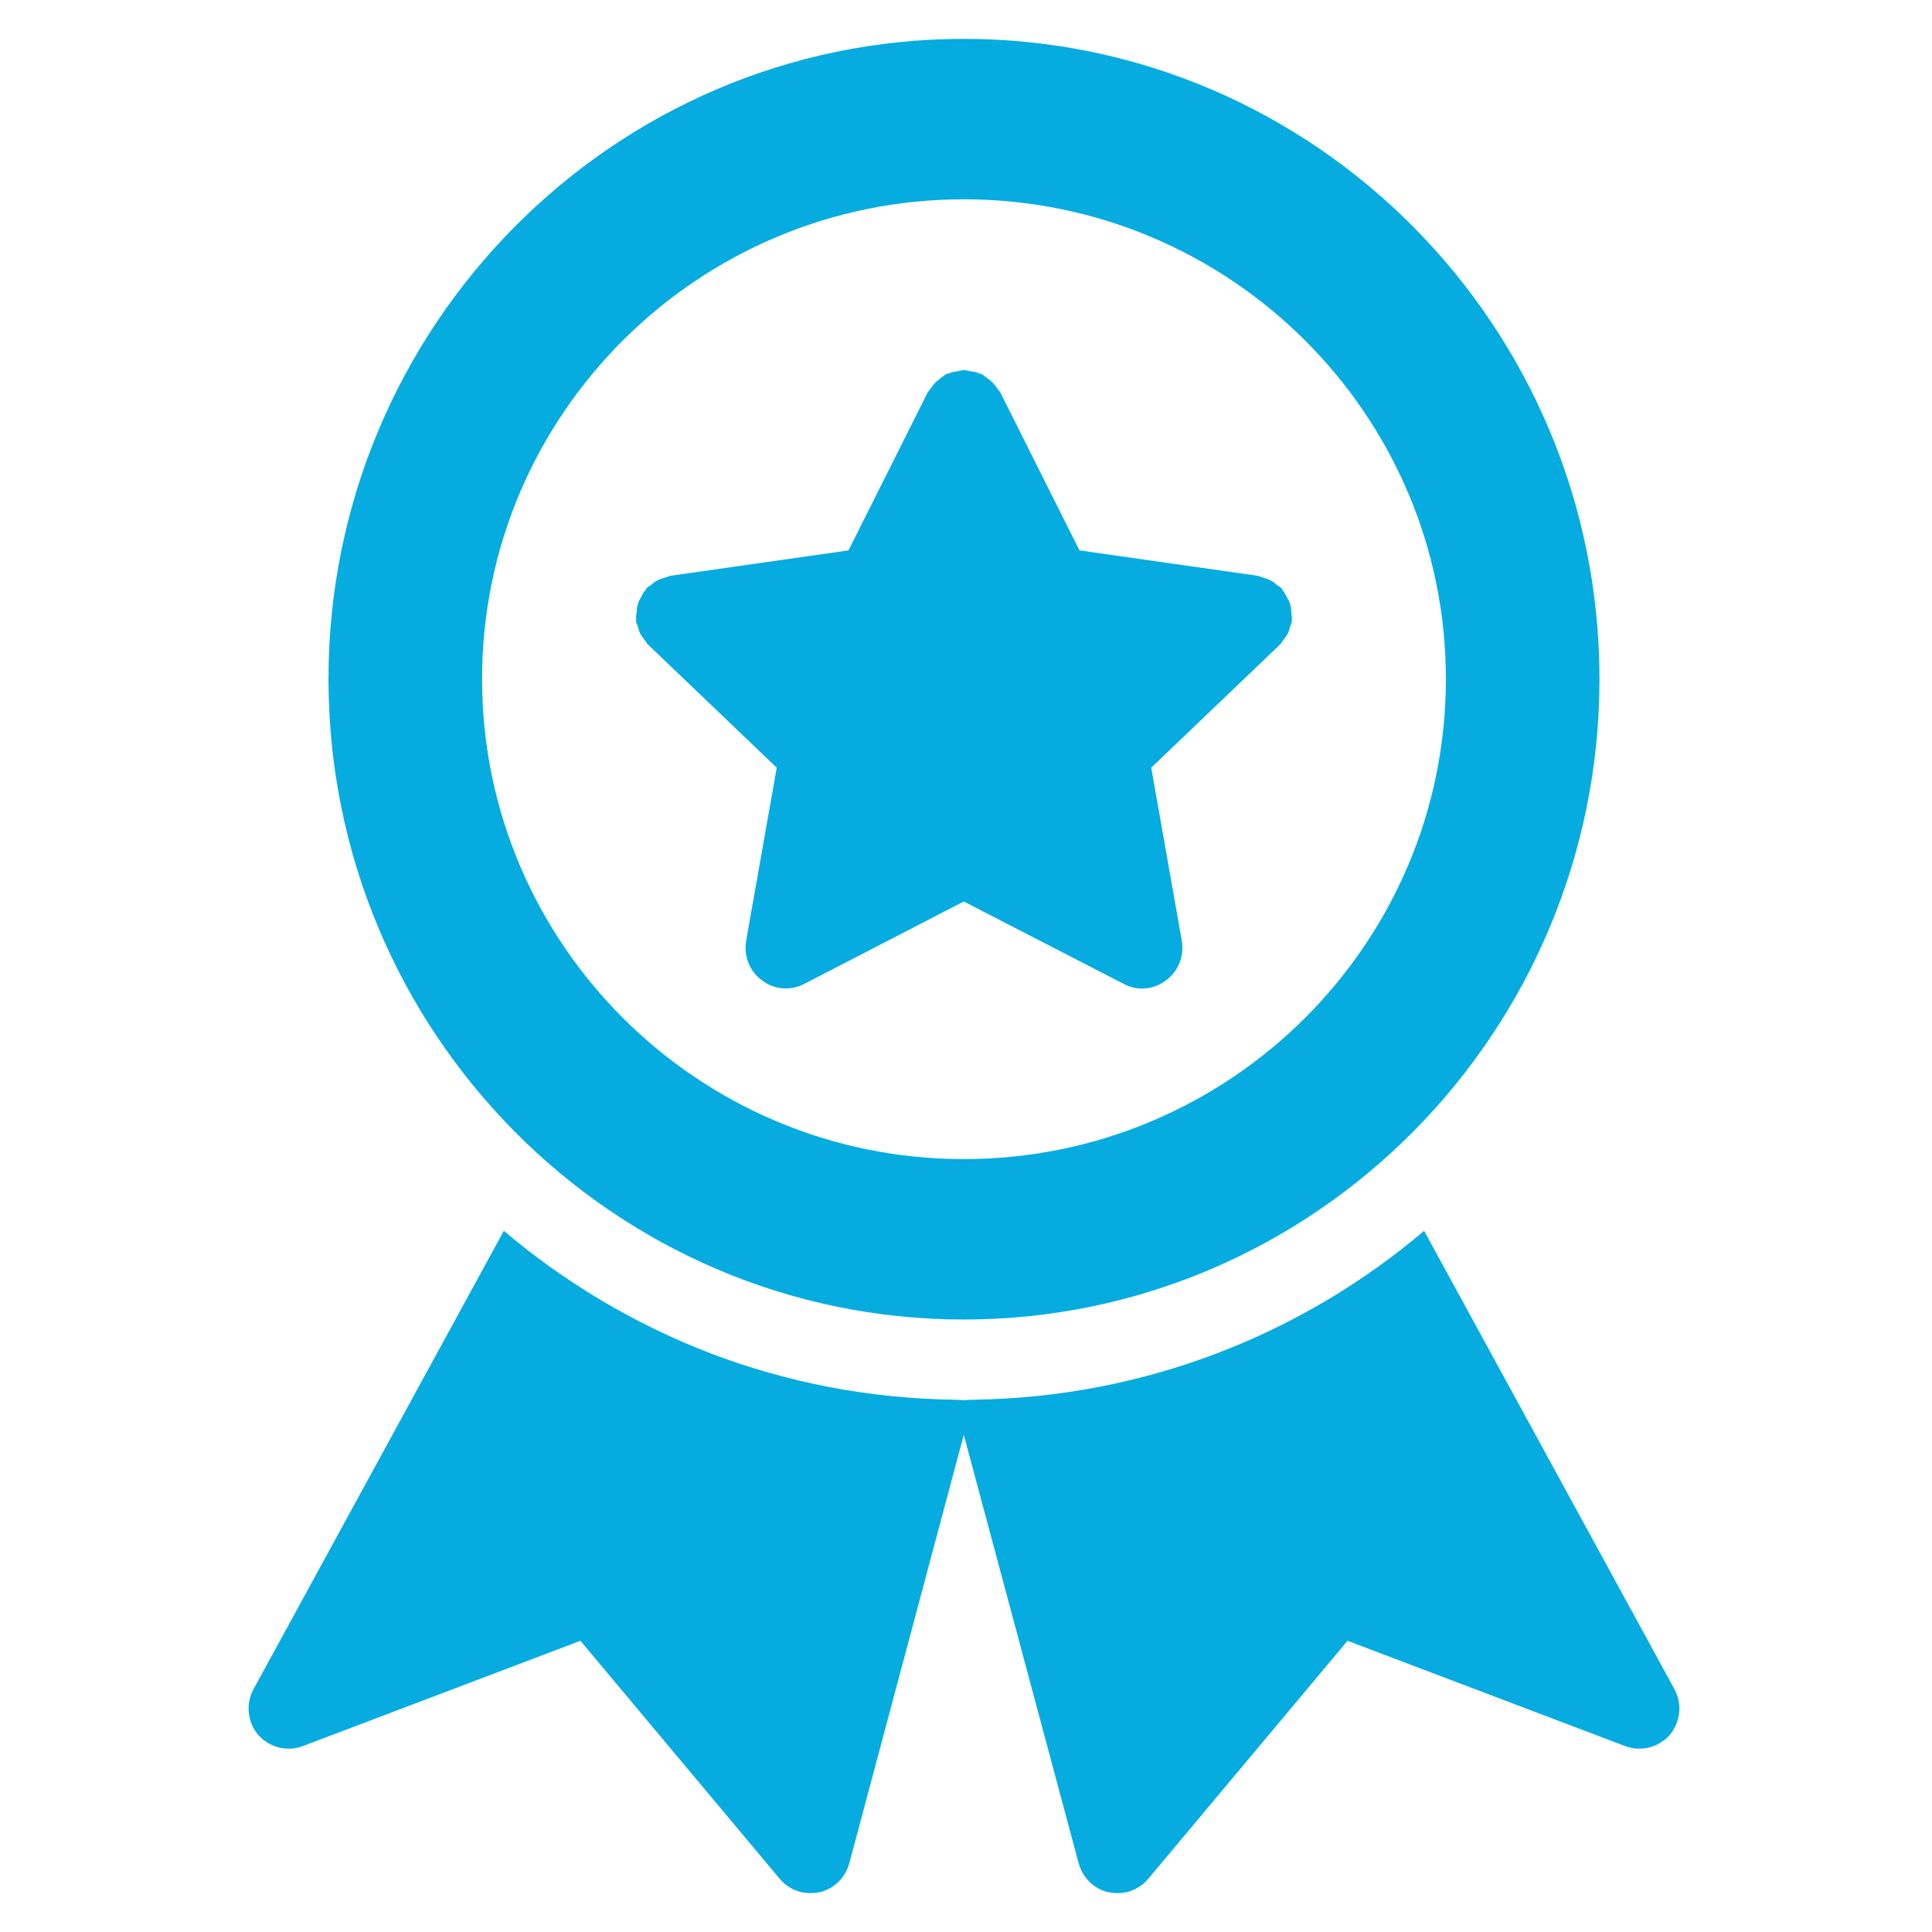
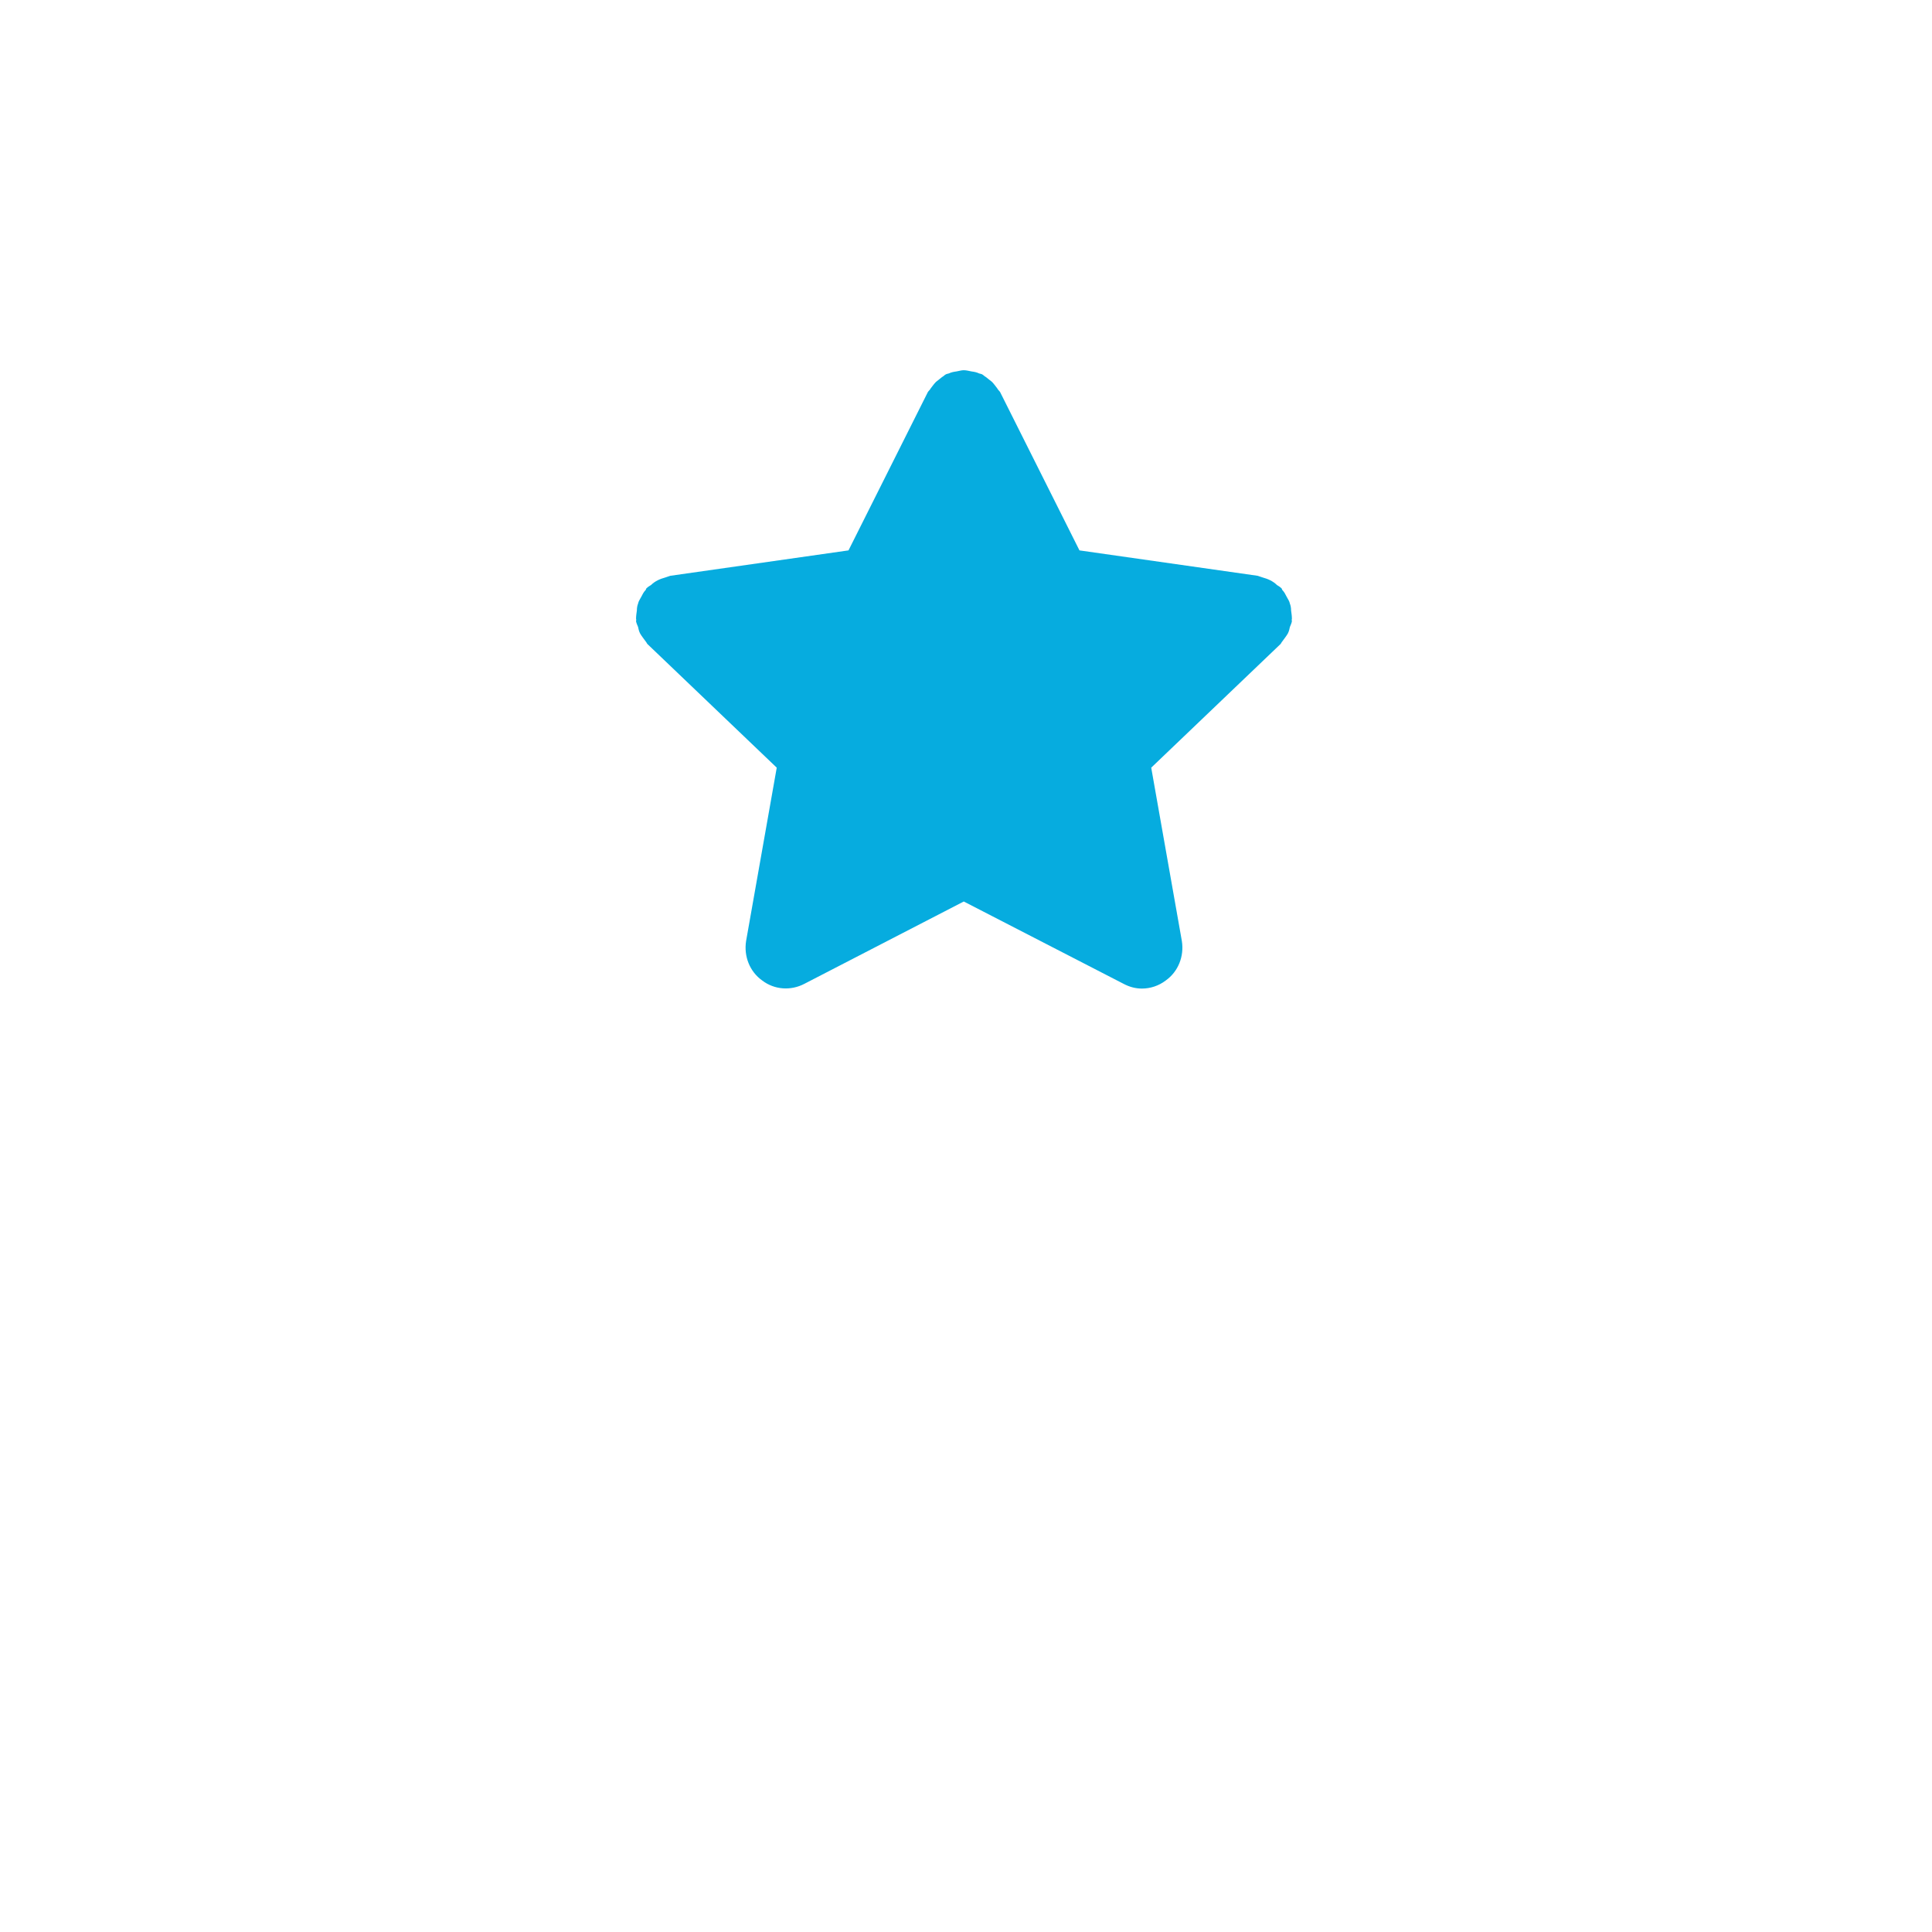
<svg xmlns="http://www.w3.org/2000/svg" width="800" zoomAndPan="magnify" viewBox="0 0 600 600" height="800" preserveAspectRatio="xMidYMid meet" version="1.2">
  <defs>
    <clipPath id="466ab59da1">
-       <path d="M 102 12.07 L 497 12.07 L 497 410 L 102 410 Z M 102 12.07 " />
-     </clipPath>
+       </clipPath>
  </defs>
  <g id="bbc6d150bc">
-     <path style=" stroke:none;fill-rule:nonzero;fill:#06acdf;fill-opacity:1;" d="M 518.512 538.855 C 515.008 542.734 509.5 544.113 504.617 542.234 L 418.488 509.562 L 356.645 583.422 C 354.266 586.301 350.762 587.93 347.133 587.93 C 346.129 587.93 345.254 587.805 344.379 587.68 C 339.746 586.676 336.242 583.172 334.988 578.664 L 299.309 445.59 L 263.758 578.664 C 262.504 583.172 259 586.676 254.367 587.68 C 253.492 587.805 252.617 587.93 251.613 587.93 C 247.984 587.93 244.477 586.301 242.098 583.422 L 180.258 509.562 L 94.129 542.234 C 89.246 544.113 83.738 542.734 80.234 538.855 C 76.852 534.848 76.227 529.215 78.73 524.582 L 156.473 382.246 C 175.375 398.27 197.156 411.289 220.691 420.305 C 244.352 429.316 269.766 434.324 296.43 434.699 C 297.434 434.699 298.309 434.824 299.309 434.824 C 300.312 434.824 301.312 434.699 302.312 434.699 C 355.52 433.949 404.344 414.418 442.273 382.246 L 520.016 524.582 C 522.52 529.215 521.891 534.848 518.512 538.855 Z M 518.512 538.855 " />
    <g clip-rule="nonzero" clip-path="url(#466ab59da1)">
-       <path style=" stroke:none;fill-rule:nonzero;fill:#06acdf;fill-opacity:1;" d="M 299.309 12.07 C 190.523 12.07 102.016 101.328 102.016 210.867 C 102.016 320.531 190.523 409.789 299.309 409.789 C 408.223 409.789 496.73 320.531 496.73 210.867 C 496.73 101.328 408.223 12.07 299.309 12.07 Z M 299.309 359.965 C 216.812 359.965 149.711 293.113 149.711 210.867 C 149.711 128.742 216.812 61.895 299.309 61.895 C 381.934 61.895 449.035 128.742 449.035 210.867 C 449.035 293.113 381.934 359.965 299.309 359.965 Z M 299.309 359.965 " />
-     </g>
+       </g>
    <path style=" stroke:none;fill-rule:nonzero;fill:#06acdf;fill-opacity:1;" d="M 401.211 192.215 C 401.086 192.465 401.211 192.715 401.211 192.965 C 401.086 193.59 400.836 194.09 400.586 194.719 C 400.461 195.344 400.336 195.969 399.961 196.719 C 399.461 197.598 398.832 198.348 398.207 199.223 C 397.957 199.473 397.832 199.973 397.457 200.227 L 357.523 238.406 L 367.035 292.238 C 367.789 296.996 365.91 301.75 362.027 304.504 C 359.902 306.133 357.273 307.008 354.641 307.008 C 352.641 307.008 350.762 306.508 348.883 305.508 L 299.309 279.969 L 249.859 305.508 C 245.605 307.762 240.473 307.387 236.715 304.504 C 232.836 301.75 230.957 296.996 231.707 292.238 L 241.223 238.406 L 201.289 200.227 C 200.914 199.973 200.789 199.473 200.539 199.223 C 199.91 198.348 199.285 197.598 198.785 196.719 C 198.41 195.969 198.285 195.344 198.16 194.719 C 197.91 194.09 197.66 193.59 197.531 192.965 C 197.531 192.715 197.66 192.465 197.531 192.215 C 197.531 191.336 197.66 190.461 197.785 189.582 C 197.785 188.832 197.91 188.082 198.16 187.457 C 198.285 186.703 198.785 186.078 199.16 185.328 C 199.535 184.578 199.91 183.824 200.539 183.199 C 200.664 182.949 200.664 182.699 200.914 182.574 C 201.289 182.199 201.789 181.949 202.164 181.695 C 202.789 181.07 203.543 180.57 204.293 180.195 C 205.043 179.82 205.797 179.57 206.672 179.32 C 207.172 179.195 207.672 178.941 208.176 178.816 L 263.508 170.93 L 288.168 121.734 C 288.418 121.359 288.793 121.105 289.043 120.605 C 289.547 119.98 290.047 119.23 290.672 118.602 C 291.297 118.102 291.926 117.602 292.551 117.102 C 293.051 116.852 293.301 116.477 293.801 116.223 C 294.051 116.098 294.301 116.098 294.68 115.973 C 295.43 115.598 296.18 115.473 297.059 115.348 C 297.809 115.223 298.559 114.973 299.309 114.973 C 300.188 114.973 300.938 115.223 301.688 115.348 C 302.566 115.473 303.316 115.598 304.066 115.973 C 304.441 116.098 304.691 116.098 304.945 116.223 C 305.445 116.477 305.695 116.852 306.195 117.102 C 306.82 117.602 307.449 118.102 308.074 118.602 C 308.699 119.23 309.199 119.98 309.699 120.605 C 309.949 121.105 310.328 121.359 310.578 121.734 L 335.238 170.93 L 390.57 178.816 C 391.07 178.941 391.574 179.195 392.074 179.32 C 392.949 179.57 393.699 179.82 394.453 180.195 C 395.203 180.57 395.953 181.07 396.582 181.695 C 396.957 181.949 397.457 182.199 397.832 182.574 C 398.082 182.699 398.082 182.949 398.207 183.199 C 398.832 183.824 399.207 184.578 399.586 185.328 C 399.961 186.078 400.461 186.703 400.586 187.457 C 400.836 188.082 400.961 188.832 400.961 189.582 C 401.086 190.461 401.211 191.336 401.211 192.215 Z M 401.211 192.215 " />
  </g>
</svg>